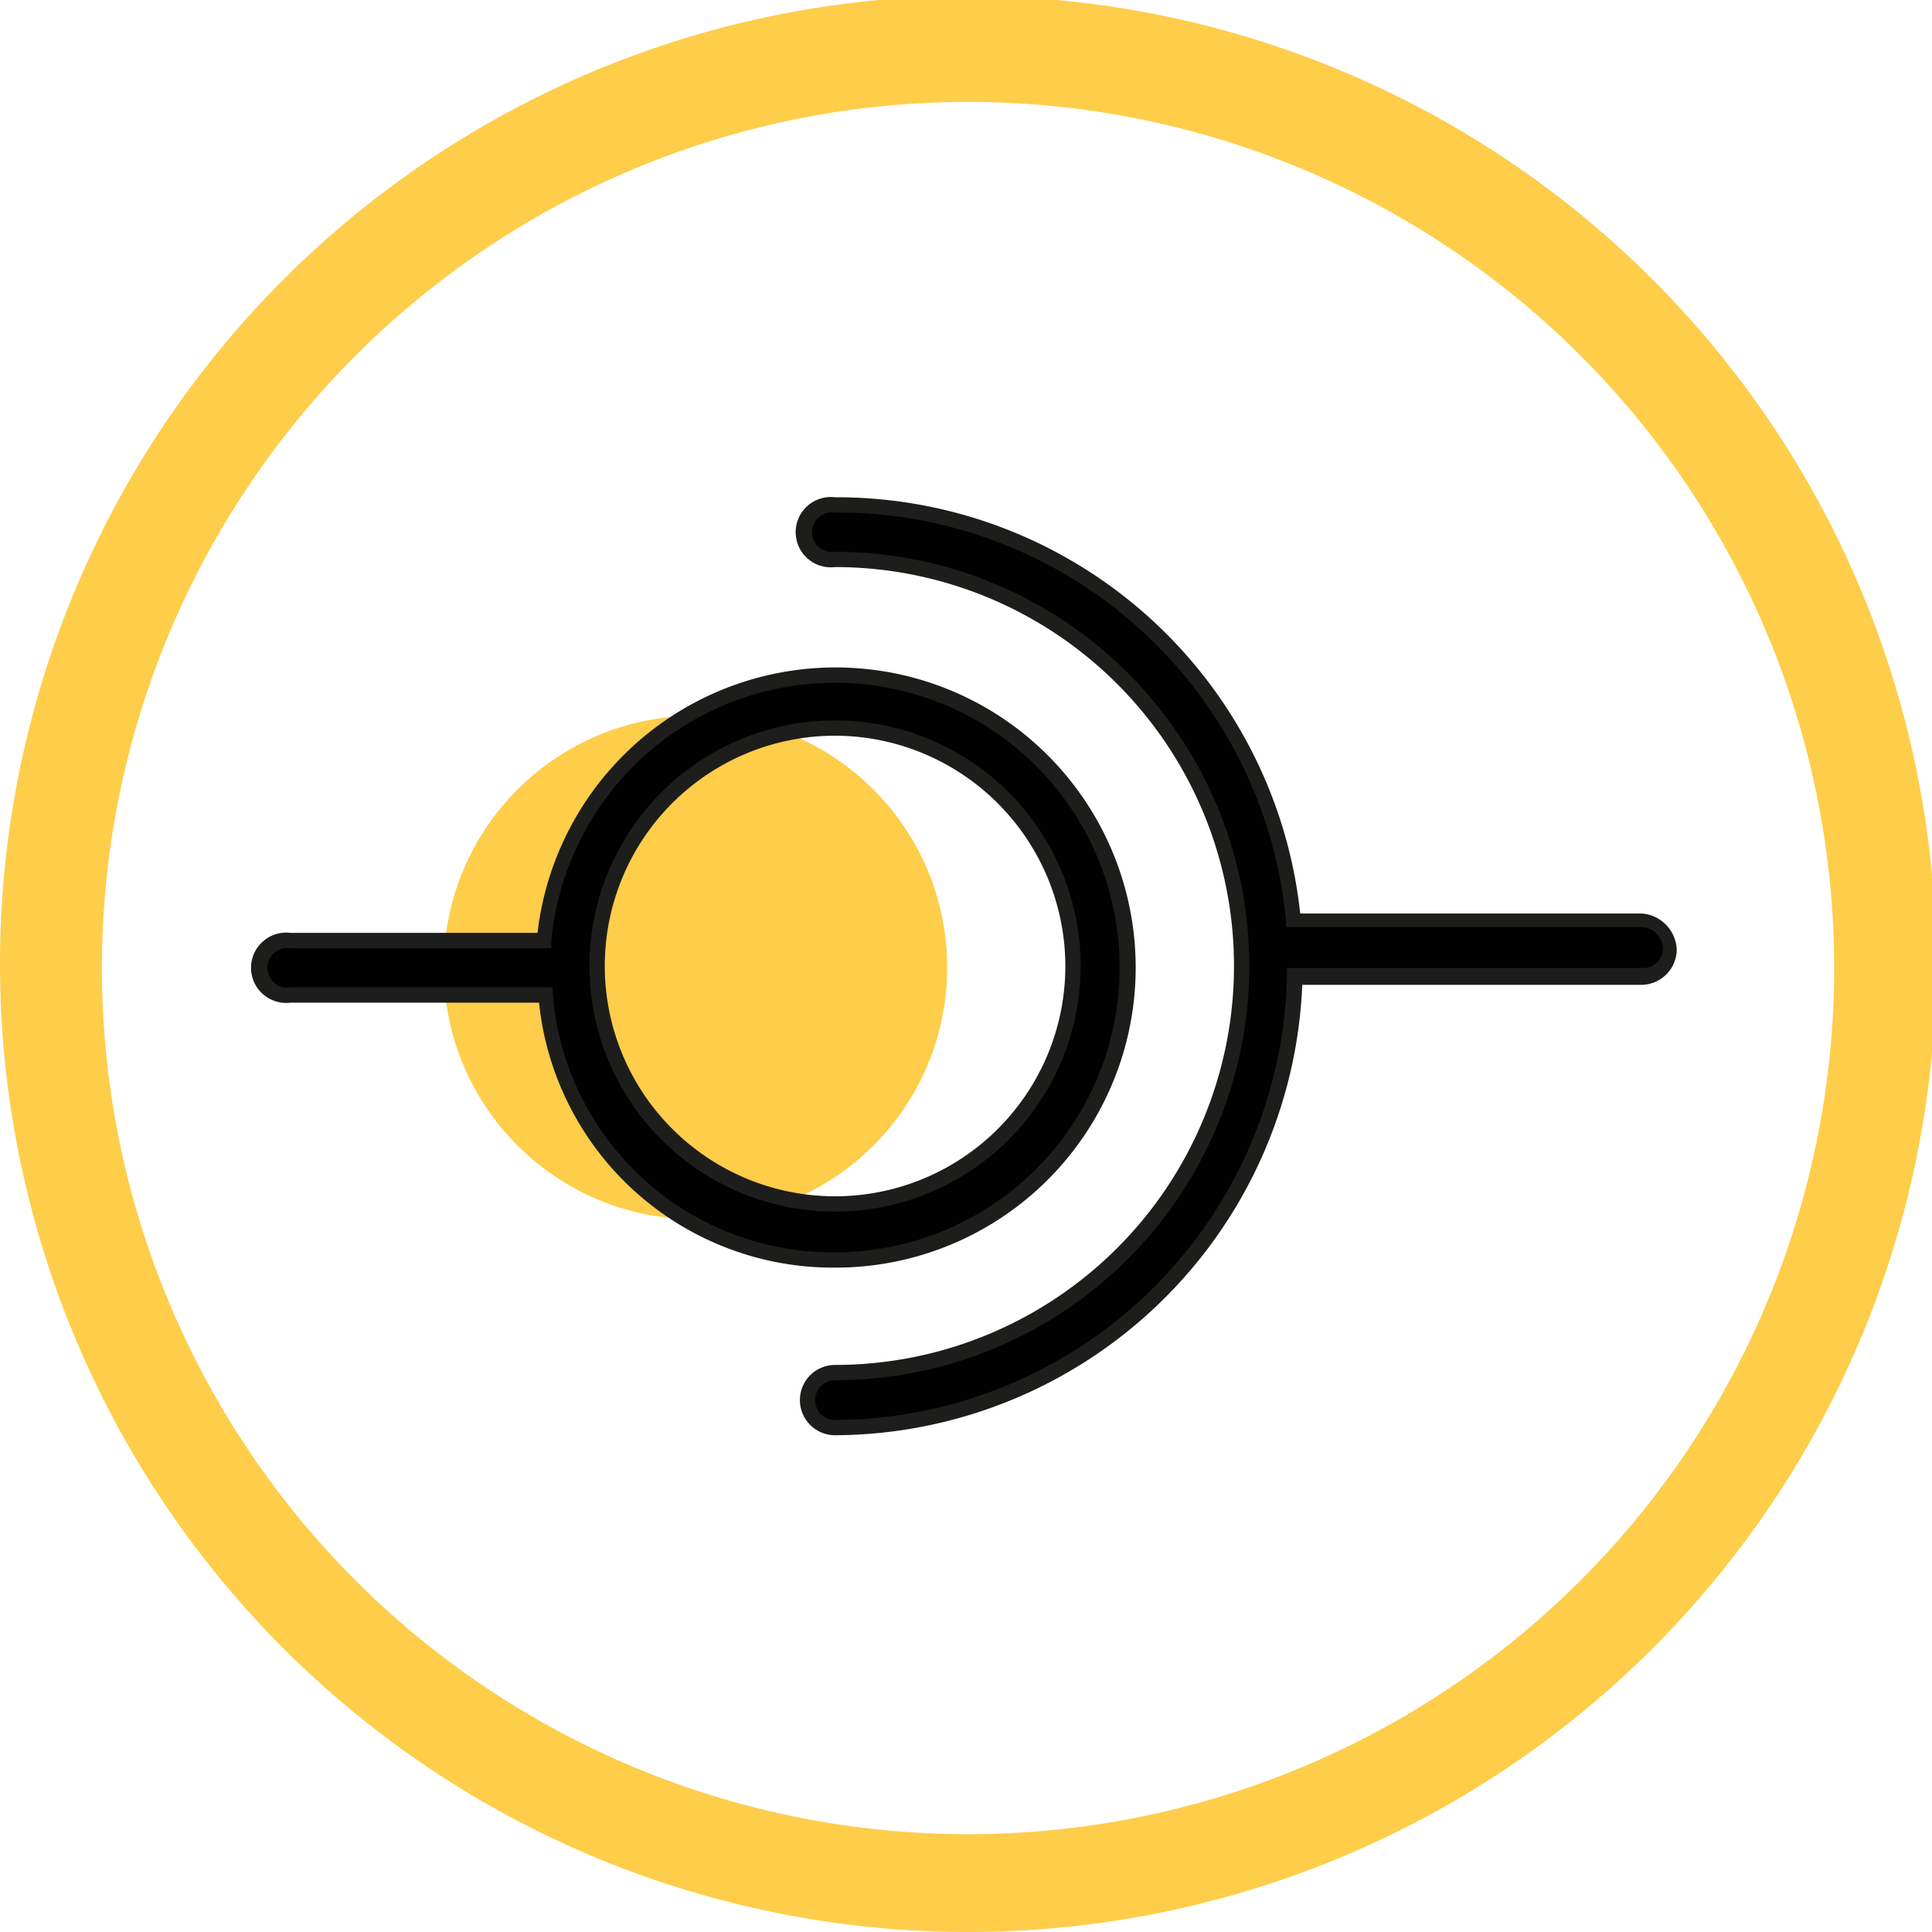
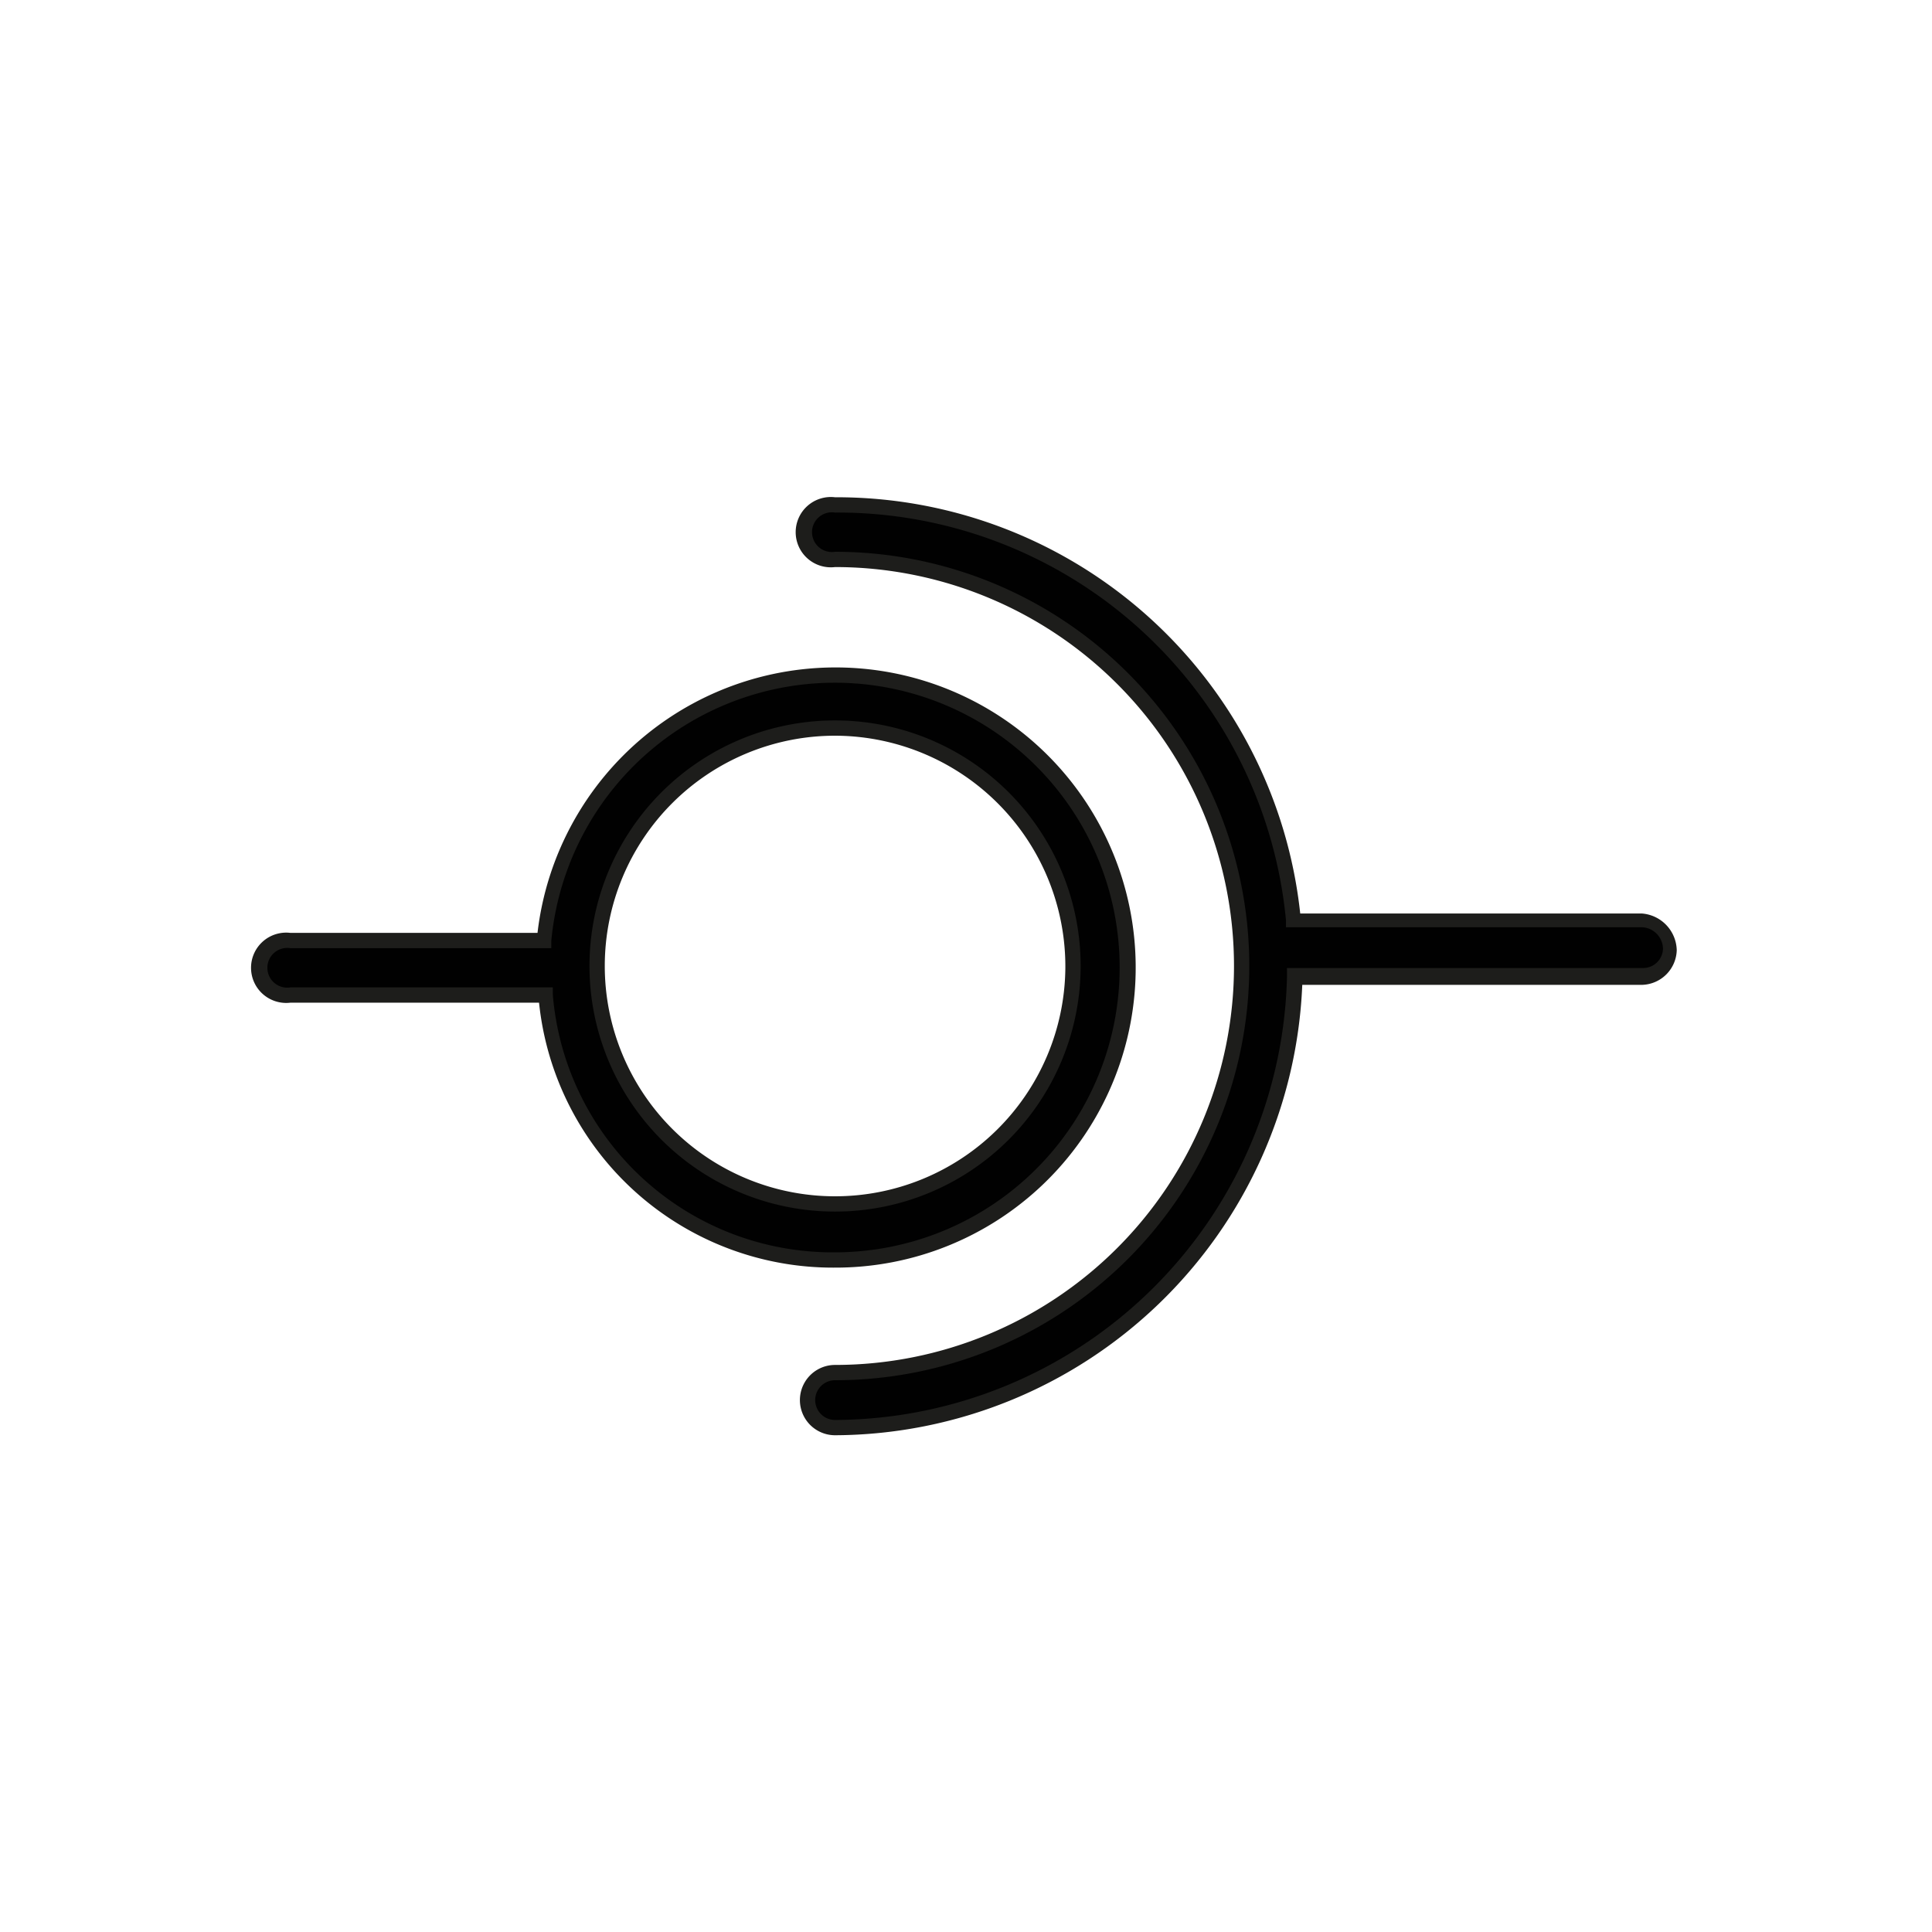
<svg xmlns="http://www.w3.org/2000/svg" id="Calque_1" data-name="Calque 1" viewBox="0 0 37.92 37.92">
  <defs>
    <clipPath id="clip-path">
-       <rect width="37.92" height="37.92" style="fill:none" />
-     </clipPath>
+       </clipPath>
  </defs>
  <g style="clip-path:url(#clip-path)">
-     <path d="M19,37.92a19,19,0,1,1,19-19A19,19,0,0,1,19,37.92ZM19,2a17,17,0,1,0,17,17A17,17,0,0,0,19,2Z" style="fill:#fecd4a" />
-   </g>
-   <circle cx="13.65" cy="18.99" r="4.94" style="fill:#fecd4a" />
+     </g>
  <path d="M16.39,24.73a5.74,5.74,0,1,0-5.71-6.27h-5a.54.54,0,1,0,0,1.07h5a5.7,5.7,0,0,0,5.68,5.2Zm0-10.44A4.67,4.67,0,1,1,11.72,19a4.68,4.68,0,0,1,4.67-4.67Zm16.37,4.36a.55.55,0,0,1-.53.53H25.41a9,9,0,0,1-9,8.84.54.54,0,0,1,0-1.08,8,8,0,0,0,0-16,.54.54,0,1,1,0-1.07,9,9,0,0,1,9,8.17h6.85a.58.58,0,0,1,.53.57Z" style="fill:#010101" />
  <path d="M16.39,28.17a.69.69,0,0,1,0-1.38,7.83,7.83,0,0,0,0-15.66.69.69,0,1,1,0-1.37,9.15,9.15,0,0,1,9.13,8.17h6.71a.74.74,0,0,1,.68.72.7.7,0,0,1-.68.68H25.56A9.22,9.22,0,0,1,16.39,28.17Zm0-18.11a.39.39,0,1,0,0,.77,8.13,8.13,0,0,1,0,16.26.39.39,0,0,0,0,.78,8.91,8.91,0,0,0,8.87-8.69V19h7a.39.39,0,0,0,.38-.38.43.43,0,0,0-.4-.42h-7l0-.14A8.84,8.84,0,0,0,16.39,10.06Zm0,14.82a5.8,5.8,0,0,1-5.81-5.2H5.7a.69.69,0,1,1,0-1.37h4.85a5.89,5.89,0,1,1,5.84,6.57ZM5.7,18.61a.39.39,0,1,0,0,.77h5.15v.14a5.51,5.51,0,0,0,5.53,5.06,5.59,5.59,0,1,0-5.56-6.11v.14Zm10.69,5.17A4.82,4.82,0,1,1,21.21,19,4.82,4.82,0,0,1,16.39,23.78Zm0-9.34A4.52,4.52,0,1,0,20.91,19,4.53,4.53,0,0,0,16.39,14.44Z" style="fill:#1d1d1b" />
</svg>